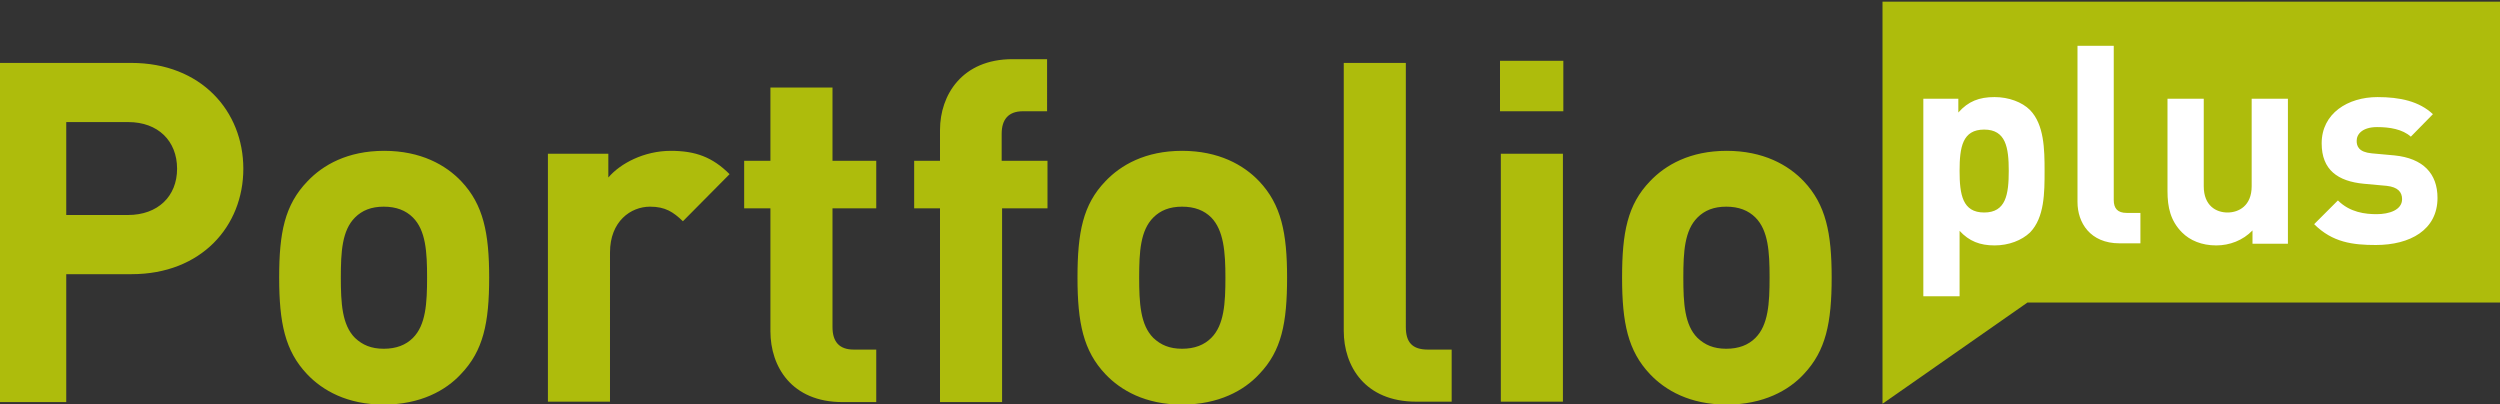
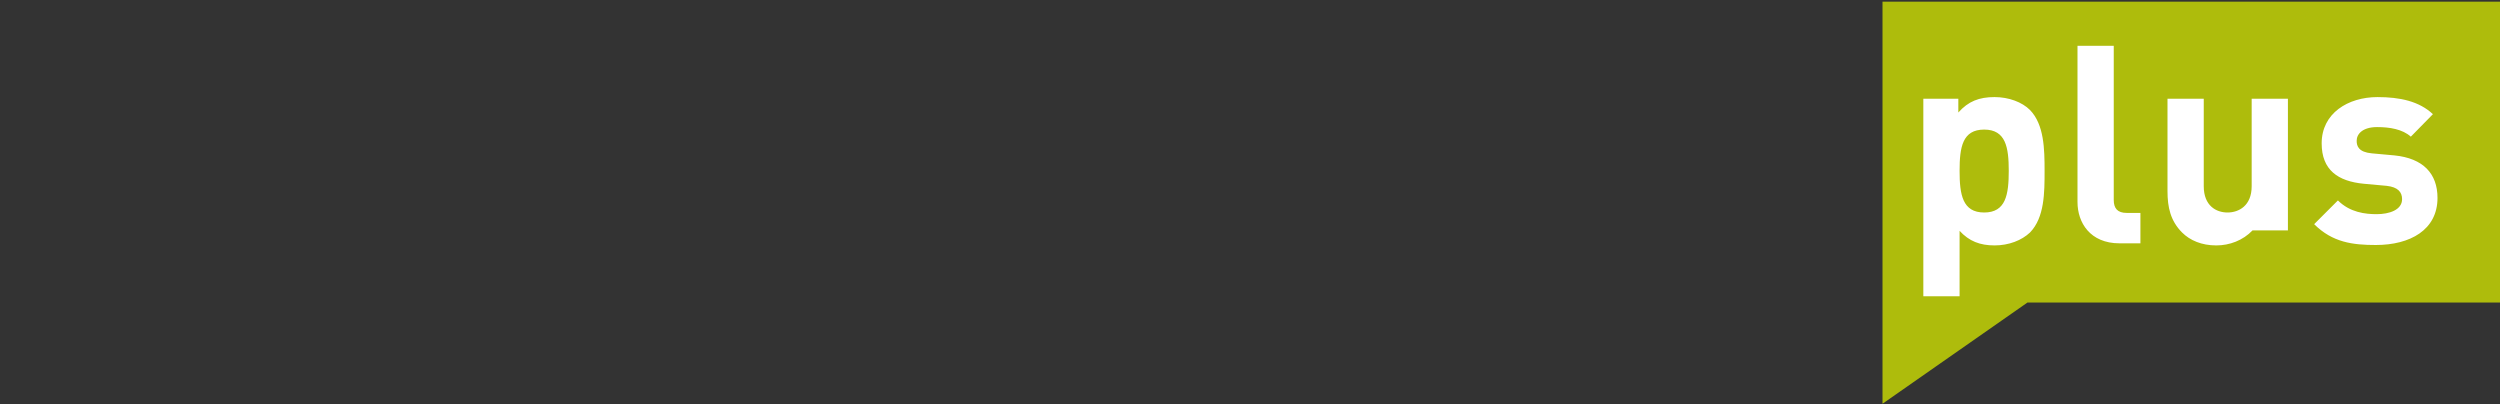
<svg xmlns="http://www.w3.org/2000/svg" version="1.1" id="Ebene_1" x="0px" y="0px" viewBox="0 0 600 97" style="enable-background:new 0 0 600 97;" xml:space="preserve">
  <rect x="0" y="0" width="600" height="97" fill="#333333" stroke="none" />
  <style type="text/css">
	.st0{fill:#AEBC0C;}
	.st1{fill:#FFFFFF;}
</style>
  <polygon class="st0" points="451.8,0.4 451.8,96.9 486.6,72.6 600,72.6 600,0.4 " />
  <g>
-     <path class="st1" d="M585,47.5c0-5.9-3.5-9.5-10.3-10.2l-5.5-0.5c-3.1-0.3-3.6-1.7-3.6-3c0-1.7,1.5-3.3,4.9-3.3   c3,0,6.1,0.5,8.1,2.3l5.3-5.4c-3.3-3.1-7.9-4.1-13.3-4.1c-7.1,0-13.4,3.9-13.4,11.1c0,6.4,3.9,9.1,10.1,9.7l5.5,0.5   c2.7,0.3,3.7,1.5,3.7,3.2c0,2.6-3.1,3.6-6.1,3.6c-2.7,0-6.4-0.4-9.3-3.3l-5.7,5.7c4.4,4.4,9.3,5,14.8,5   C578.4,58.8,585,55.2,585,47.5 M549.1,58.4V23.7h-8.7v21c0,4.7-3.1,6.3-5.8,6.3s-5.7-1.6-5.7-6.3v-21h-8.7v22.2   c0,3.8,0.7,7.1,3.5,9.9c1.9,1.9,4.7,3.1,8.2,3.1c3.2,0,6.4-1.2,8.7-3.6v3.2H549.1z M513.7,58.4v-7.3h-3.3c-2.2,0-3.1-1.1-3.1-3.1   V11h-8.7v37.5c0,4.9,3,9.9,10.1,9.9H513.7z M482.1,41c0,5.7-0.7,10-5.9,10c-5.2,0-5.9-4.3-5.9-10s0.7-9.9,5.9-9.9   C481.4,31.1,482.1,35.4,482.1,41 M490.7,41c0-5.2-0.1-11.1-3.5-14.6c-1.9-1.9-5.1-3.1-8.5-3.1c-3.7,0-6.3,1-8.7,3.7v-3.3h-8.4v47.4   h8.7V55.4c2.3,2.5,4.9,3.5,8.4,3.5c3.4,0,6.5-1.2,8.5-3.1C490.7,52.2,490.7,46.2,490.7,41" />
-     <path class="st0" d="M424.7,66.6c0,6.2-0.3,11.4-3.4,14.5c-1.7,1.7-4,2.6-7,2.6s-5.1-0.9-6.9-2.6c-3.1-3.1-3.4-8.3-3.4-14.5   s0.3-11.3,3.4-14.4c1.7-1.7,3.9-2.6,6.9-2.6s5.3,0.9,7,2.6C424.4,55.3,424.7,60.5,424.7,66.6 M439.6,66.6c0-10.7-1.4-17.5-6.7-23.1   c-3.7-3.9-9.7-7.3-18.5-7.3s-14.7,3.4-18.4,7.3c-5.4,5.6-6.7,12.3-6.7,23.1c0,10.9,1.4,17.6,6.7,23.2c3.7,3.9,9.6,7.3,18.4,7.3   s14.9-3.4,18.5-7.3C438.2,84.2,439.6,77.5,439.6,66.6 M375.2,14.6H360v12.1h15.2V14.6z M375.1,36.9h-14.9v59.5h14.9V36.9z    M348.4,96.5V83.9h-5.7c-3.8,0-5.3-1.8-5.3-5.4V15.1h-14.9v64.3c0,8.5,5.1,17,17.4,17H348.4z M294.1,66.6c0,6.2-0.3,11.4-3.4,14.5   c-1.7,1.7-4,2.6-7,2.6c-3,0-5.1-0.9-6.9-2.6c-3.1-3.1-3.4-8.3-3.4-14.5s0.3-11.3,3.4-14.4c1.7-1.7,3.9-2.6,6.9-2.6   c3,0,5.3,0.9,7,2.6C293.7,55.3,294.1,60.5,294.1,66.6 M308.9,66.6c0-10.7-1.4-17.5-6.7-23.1c-3.7-3.9-9.7-7.3-18.5-7.3   c-8.8,0-14.7,3.4-18.4,7.3c-5.4,5.6-6.7,12.3-6.7,23.1c0,10.9,1.4,17.6,6.7,23.2c3.7,3.9,9.6,7.3,18.4,7.3c8.8,0,14.9-3.4,18.5-7.3   C307.6,84.2,308.9,77.5,308.9,66.6 M251.4,50V38.6h-11v-6.5c0-3.4,1.6-5.4,5.1-5.4h5.8V14.2H243c-12.1,0-17.4,8.6-17.4,17v7.4h-6.2   V50h6.2v46.5h14.9V50H251.4z M210.3,96.5V83.9h-5.4c-3.5,0-5.1-1.9-5.1-5.4V50h10.5V38.6h-10.5V21h-14.9v17.6h-6.3V50h6.3v29.5   c0,8.5,5.1,17,17.3,17H210.3z M175.1,41.8c-4.1-4.1-8.2-5.6-14.1-5.6c-6.4,0-12.1,3-15,6.4v-5.7h-14.5v59.5h14.9V60.6   c0-7.5,5-11,9.6-11c3.7,0,5.6,1.3,7.9,3.5L175.1,41.8z M102.5,66.6c0,6.2-0.3,11.4-3.4,14.5c-1.7,1.7-4,2.6-7,2.6   c-3,0-5.1-0.9-6.9-2.6c-3.1-3.1-3.4-8.3-3.4-14.5s0.3-11.3,3.4-14.4c1.7-1.7,3.9-2.6,6.9-2.6c3,0,5.3,0.9,7,2.6   C102.2,55.3,102.5,60.5,102.5,66.6 M117.4,66.6c0-10.7-1.4-17.5-6.7-23.1c-3.7-3.9-9.7-7.3-18.5-7.3s-14.7,3.4-18.4,7.3   C68.3,49.2,67,55.9,67,66.6c0,10.9,1.4,17.6,6.7,23.2c3.7,3.9,9.6,7.3,18.4,7.3s14.9-3.4,18.5-7.3C116,84.2,117.4,77.5,117.4,66.6    M42.5,40.5c0,6.6-4.6,11.1-11.8,11.1H15.9V29.3h14.9C37.9,29.3,42.5,33.8,42.5,40.5 M58.4,40.5c0-13.8-10.1-25.4-26.9-25.4H0v81.4   h15.9V65.8h15.7C48.3,65.8,58.4,54.3,58.4,40.5" />
+     <path class="st1" d="M585,47.5c0-5.9-3.5-9.5-10.3-10.2l-5.5-0.5c-3.1-0.3-3.6-1.7-3.6-3c0-1.7,1.5-3.3,4.9-3.3   c3,0,6.1,0.5,8.1,2.3l5.3-5.4c-3.3-3.1-7.9-4.1-13.3-4.1c-7.1,0-13.4,3.9-13.4,11.1c0,6.4,3.9,9.1,10.1,9.7l5.5,0.5   c2.7,0.3,3.7,1.5,3.7,3.2c0,2.6-3.1,3.6-6.1,3.6c-2.7,0-6.4-0.4-9.3-3.3l-5.7,5.7c4.4,4.4,9.3,5,14.8,5   C578.4,58.8,585,55.2,585,47.5 M549.1,58.4V23.7h-8.7v21c0,4.7-3.1,6.3-5.8,6.3s-5.7-1.6-5.7-6.3v-21h-8.7v22.2   c0,3.8,0.7,7.1,3.5,9.9c1.9,1.9,4.7,3.1,8.2,3.1c3.2,0,6.4-1.2,8.7-3.6H549.1z M513.7,58.4v-7.3h-3.3c-2.2,0-3.1-1.1-3.1-3.1   V11h-8.7v37.5c0,4.9,3,9.9,10.1,9.9H513.7z M482.1,41c0,5.7-0.7,10-5.9,10c-5.2,0-5.9-4.3-5.9-10s0.7-9.9,5.9-9.9   C481.4,31.1,482.1,35.4,482.1,41 M490.7,41c0-5.2-0.1-11.1-3.5-14.6c-1.9-1.9-5.1-3.1-8.5-3.1c-3.7,0-6.3,1-8.7,3.7v-3.3h-8.4v47.4   h8.7V55.4c2.3,2.5,4.9,3.5,8.4,3.5c3.4,0,6.5-1.2,8.5-3.1C490.7,52.2,490.7,46.2,490.7,41" />
  </g>
</svg>